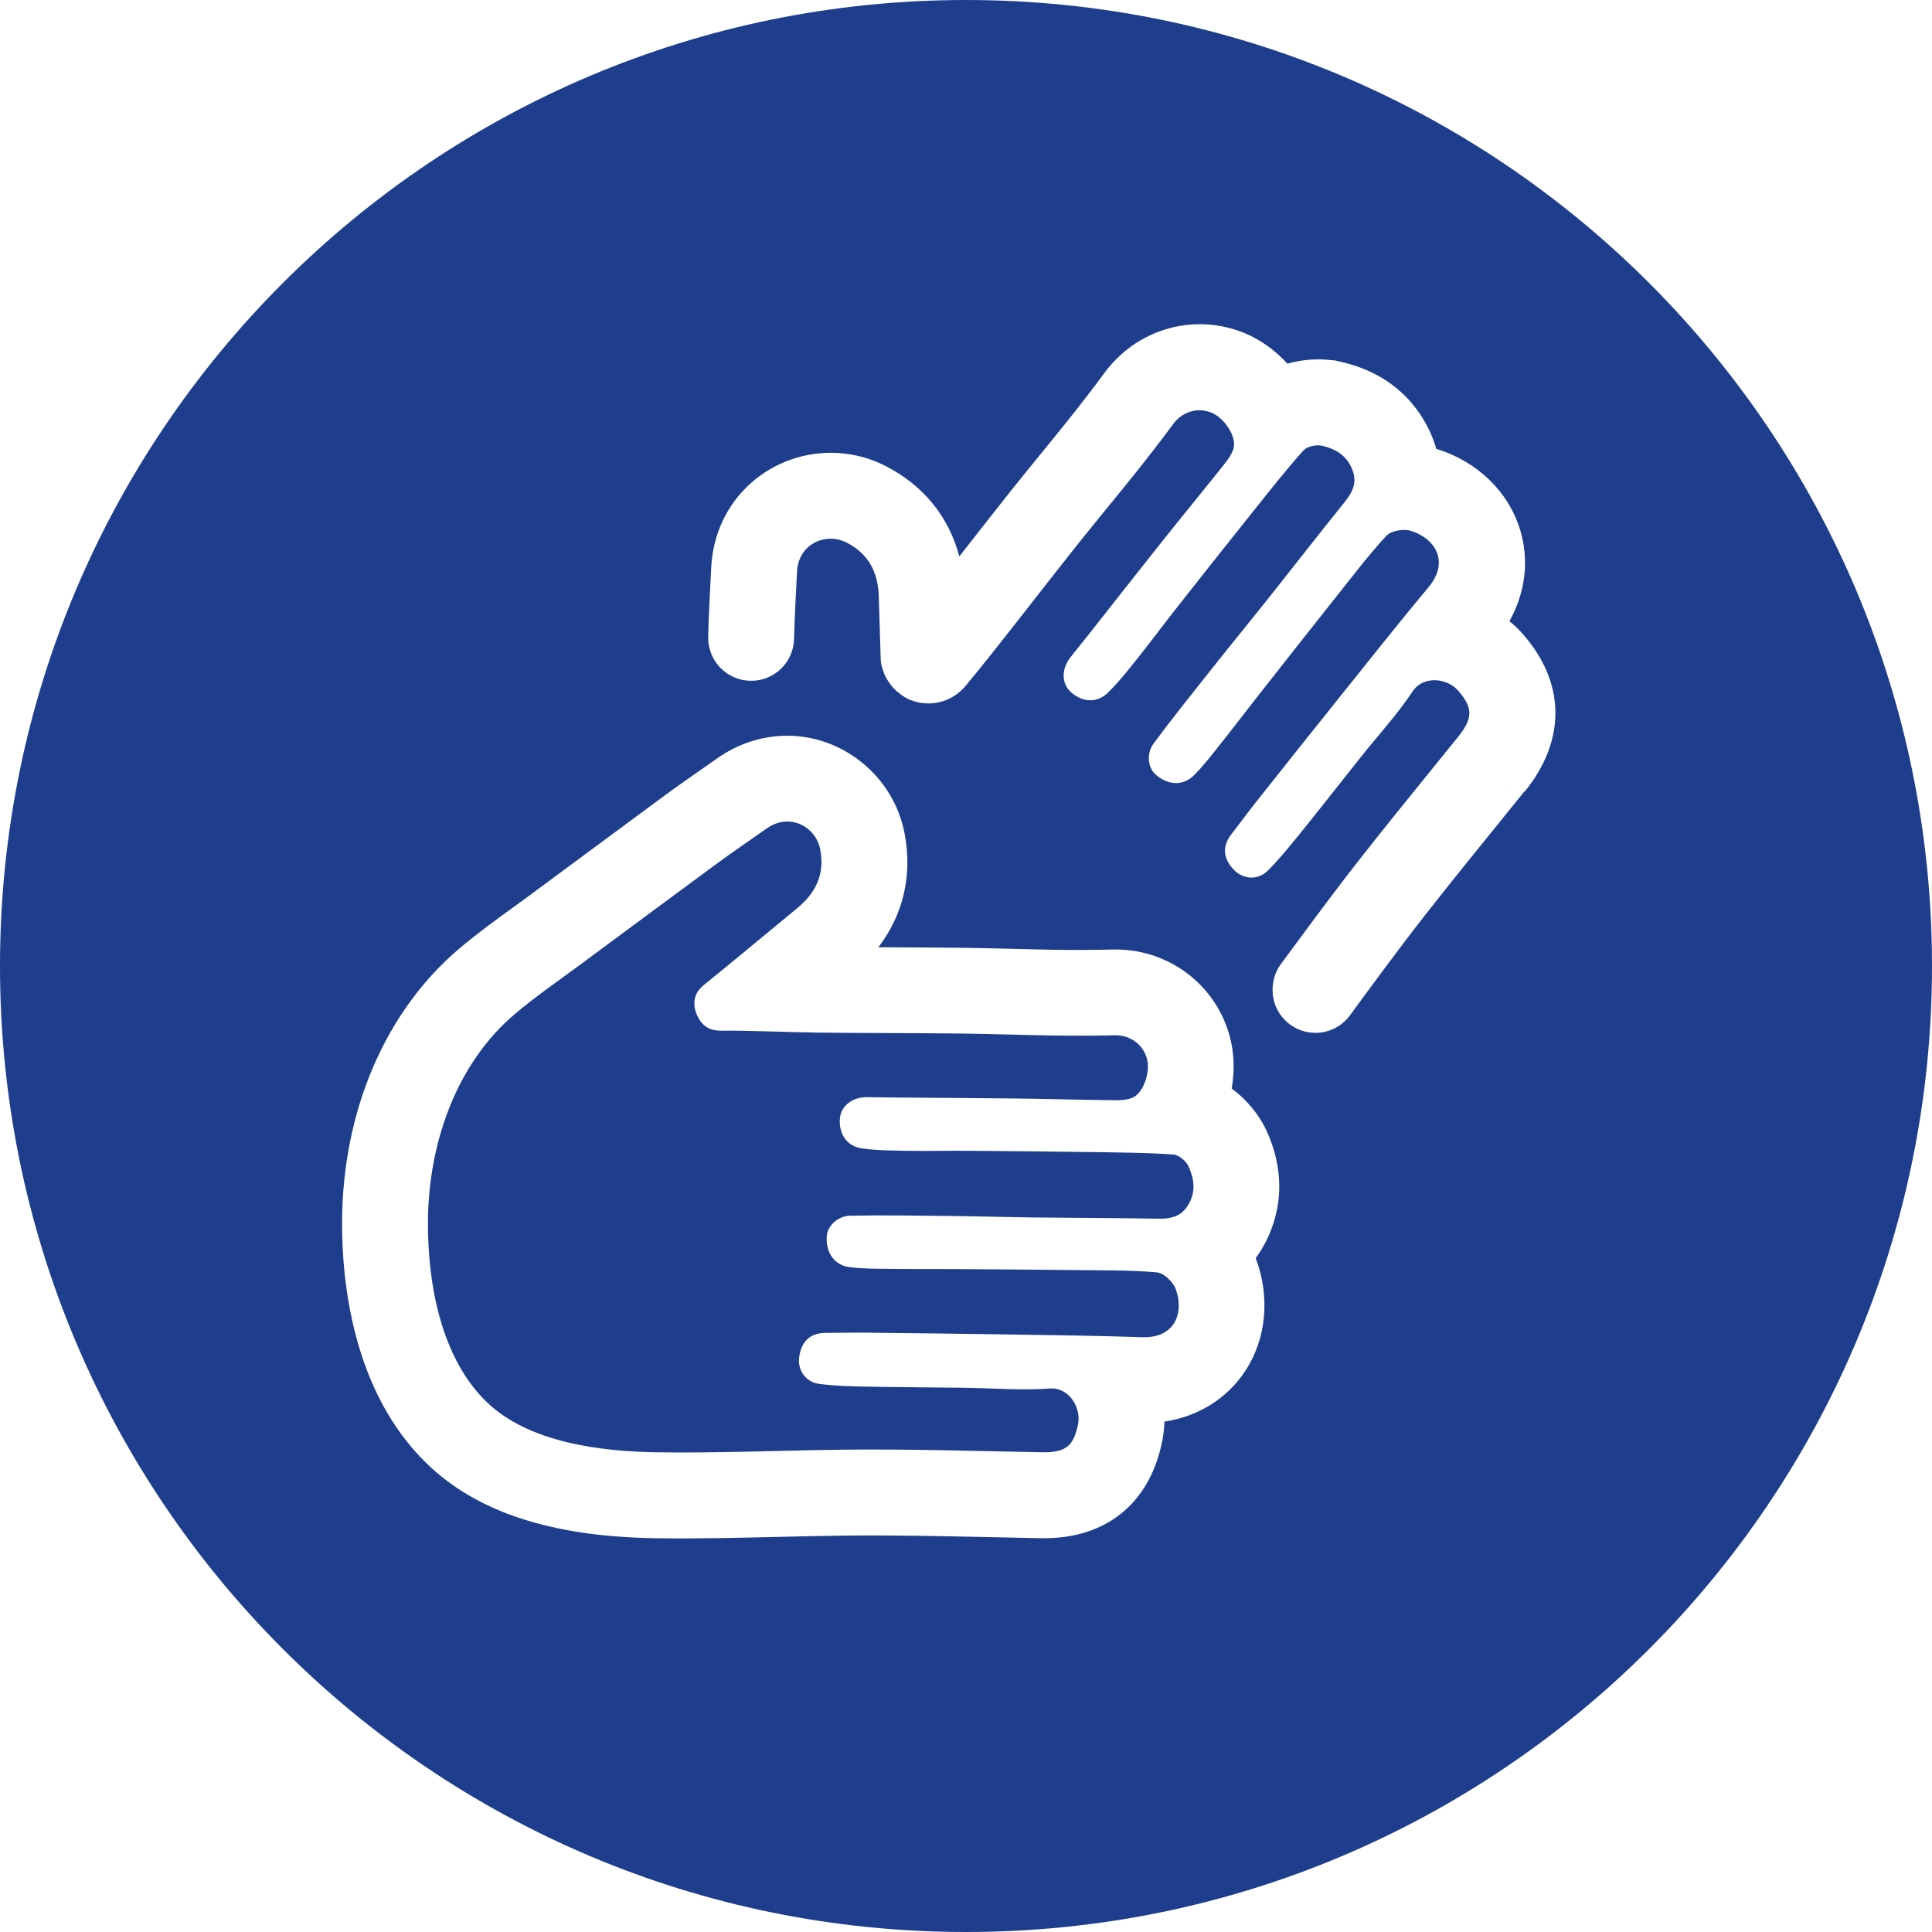
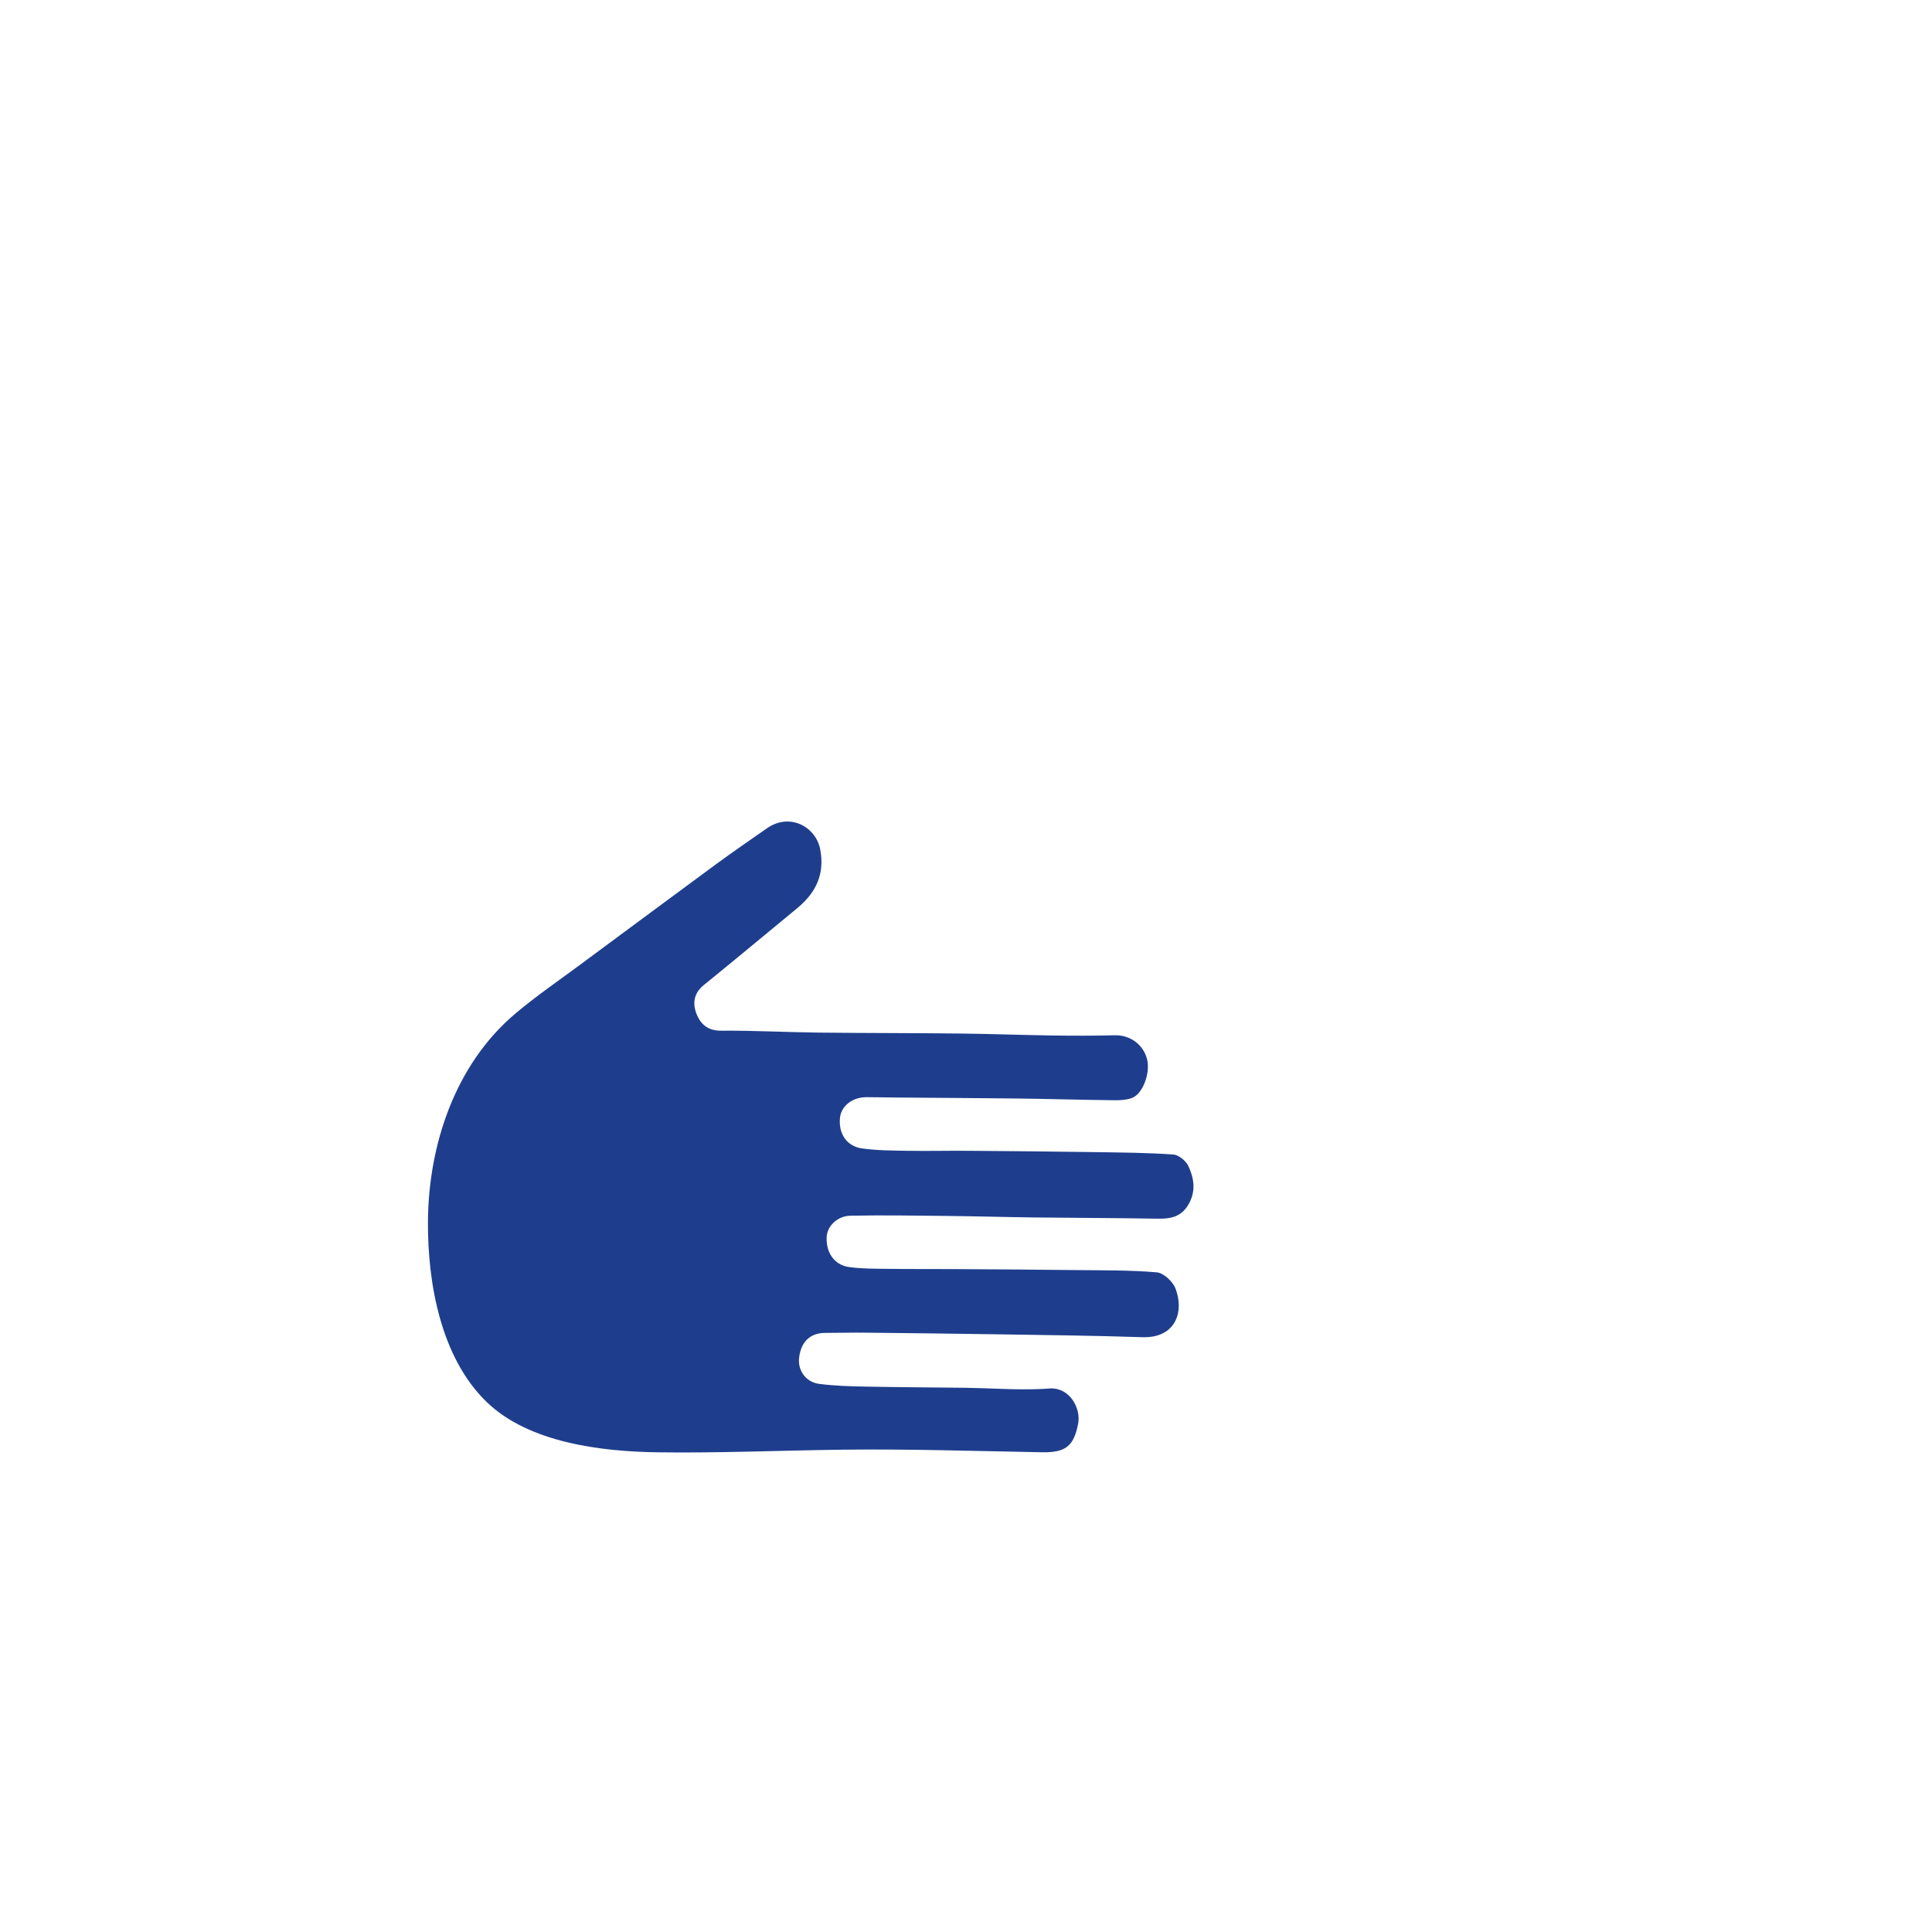
<svg xmlns="http://www.w3.org/2000/svg" id="Laag_2" data-name="Laag 2" viewBox="0 0 333 333">
  <defs>
    <style>      .cls-1 {        fill: #1e3e8d;        stroke-width: 0px;      }    </style>
  </defs>
  <g id="Laag_1-2" data-name="Laag 1">
    <g>
-       <path class="cls-1" d="m166.5,0C74.54,0,0,74.54,0,166.5s74.54,166.5,166.5,166.5,166.5-74.54,166.5-166.5S258.46,0,166.5,0Zm48.12,236.32c-3.13,4.75-8.11,7.83-13.92,8.71-.03,1.04-.14,2.08-.33,3.1-1.98,10.45-9.07,16.64-19.45,16.98-.56.02-1.16.02-1.78.01l-8.12-.17c-8.48-.18-17.24-.38-25.7-.27-3.7.04-7.41.13-11.13.22-6.9.16-14.03.33-21.14.23-17.91-.26-30.83-4.47-39.49-12.87-12.84-12.46-14.66-31.52-14.6-41.78.11-19.14,7.52-36.31,20.35-47.11,3-2.52,6.04-4.73,8.98-6.86l2.69-1.96,9.88-7.31c4.57-3.39,9.14-6.77,13.72-10.14,2.27-1.67,4.57-3.27,6.88-4.88l2.23-1.56c3.39-2.38,7.31-3.7,11.33-3.84,10.02-.33,19,6.9,20.89,16.82,1.38,7.23-.22,14.02-4.52,19.64.75,0,1.49,0,2.24,0,3.98.02,7.96.03,11.95.08,2.91.03,5.81.1,8.72.18,2.46.06,4.92.12,7.38.16,3.37.05,6.74.04,10.1-.04,9.45-.23,17.75,5.94,20.19,15,.75,2.81.85,5.92.32,8.97,2.73,2,4.79,4.63,5.97,7.18,4.36,9.45,1.36,16.92-.82,20.53-.28.47-.62.98-1.01,1.52,2.53,6.64,1.85,13.91-1.81,19.46Zm48.16-99.95l-5.1,6.31c-5.34,6.59-10.87,13.4-15.98,20.15-2.23,2.95-4.44,5.94-6.65,8.94-.78,1.05-1.56,2.15-2.35,3.21-1.38,1.89-3.62,3.09-6.14,3.04-4.08-.09-7.31-3.47-7.22-7.55.03-1.56.52-3.03,1.37-4.21,3.06-4.13,6.1-8.28,9.18-12.36,6.88-9.09,14.19-17.91,21.36-26.81,2.58-3.21,2.76-5.01.03-8.1-.88-1-2.29-1.65-3.72-1.74-1.54-.09-3.11.46-4.1,1.95-2.64,3.98-5.93,7.54-8.92,11.3-3.54,4.45-7.04,8.93-10.62,13.36-1.73,2.13-3.47,4.28-5.41,6.21-.88.88-1.98,1.25-3.05,1.18-.96-.06-1.89-.47-2.63-1.18-2.02-1.97-2.23-4.15-.62-6.23,1.42-1.84,2.79-3.71,4.23-5.53,4.67-5.9,9.35-11.79,14.06-17.66,5.23-6.52,10.41-13.07,15.76-19.49,3.66-4.4,1.03-8.44-3.14-9.68-.24-.07-.52-.12-.81-.13-1.21-.07-2.71.29-3.35.99-3.16,3.42-5.97,7.16-8.88,10.81-4.35,5.47-8.67,10.96-12.99,16.46-2.33,2.96-4.6,5.95-6.95,8.9-1.41,1.77-2.79,3.6-4.41,5.18-.95.93-2.11,1.34-3.28,1.27-1.11-.07-2.24-.56-3.24-1.44-1.36-1.19-1.68-3.63-.32-5.45,3.31-4.44,6.77-8.75,10.21-13.09,3.11-3.92,6.28-7.78,9.39-11.69,4.38-5.51,8.7-11.08,13.12-16.56,1.41-1.75,2.4-3.38,1.48-5.77-.96-2.5-2.95-3.61-5.24-4.14-.14-.03-.29-.05-.44-.06-.96-.06-2.22.28-2.76.89-2.97,3.32-5.73,6.83-8.52,10.32-4.54,5.67-9.04,11.37-13.54,17.08-2.2,2.79-4.31,5.66-6.53,8.43-1.63,2.04-3.26,4.11-5.12,5.93-.96.94-2.11,1.35-3.26,1.28-1.12-.07-2.25-.59-3.22-1.52-1.48-1.41-1.51-3.85-.03-5.77,1.04-1.36,2.14-2.67,3.2-4.02,4.32-5.47,8.62-10.97,12.96-16.42,3.2-4.02,6.47-7.98,9.67-12,.89-1.12,1.91-2.27,2.33-3.58.66-2.01-1.5-5.3-3.74-6.24-.58-.24-1.18-.38-1.77-.42-1.85-.11-3.67.75-4.82,2.31-2.11,2.86-4.29,5.67-6.51,8.45-3.34,4.18-6.78,8.29-10.11,12.48-5.07,6.38-10.04,12.84-15.11,19.22-1.36,1.71-2.76,3.41-4.15,5.1-.02.02-.03.04-.05.06-1.64,1.9-4.11,3.05-6.81,2.88-.07,0-.14,0-.2-.02-.02,0-.04,0-.07,0-.05,0-.09,0-.14-.01-.03,0-.05,0-.08,0-.04,0-.08,0-.12-.02-.03,0-.06,0-.08-.01-.04,0-.08-.01-.12-.02-.03,0-.06,0-.08-.01-.04,0-.08-.01-.11-.02-.03,0-.06-.01-.08-.02-.04,0-.08-.02-.11-.02-.03,0-.06-.01-.08-.02-.04,0-.08-.02-.11-.03-.03,0-.05-.01-.08-.02-.04,0-.08-.02-.12-.03-.02,0-.05-.01-.07-.02-.04-.01-.09-.02-.13-.04-.02,0-.04-.01-.06-.02-.06-.02-.13-.04-.19-.06,0,0-.01,0-.02,0-.06-.02-.11-.04-.17-.06-.02,0-.04-.02-.06-.02-.04-.01-.08-.03-.12-.04-.02,0-.05-.02-.07-.03-.04-.01-.07-.03-.11-.04-.03-.01-.05-.02-.08-.03-.03-.01-.07-.03-.1-.04-.03-.01-.05-.02-.08-.03-.03-.02-.07-.03-.1-.05-.03-.01-.05-.02-.08-.04-.03-.02-.07-.03-.1-.05-.02-.01-.05-.02-.07-.04-.03-.02-.07-.03-.1-.05-.02-.01-.05-.02-.07-.04-.04-.02-.07-.04-.1-.06-.02-.01-.04-.02-.06-.04-.04-.02-.08-.05-.12-.07-.02,0-.03-.02-.05-.03-.06-.03-.11-.07-.16-.1-.01,0-.02-.01-.03-.02-.04-.03-.09-.06-.13-.08-.02-.01-.04-.03-.06-.04-.03-.02-.07-.05-.1-.07-.02-.01-.04-.03-.06-.04-.03-.02-.06-.04-.09-.07-.02-.02-.04-.03-.06-.05-.03-.02-.06-.04-.09-.07-.02-.02-.04-.03-.06-.05-.03-.02-.06-.05-.09-.07-.02-.02-.04-.03-.06-.05-.03-.02-.06-.05-.09-.07-.02-.02-.04-.03-.06-.05-.03-.02-.06-.05-.09-.07-.02-.02-.04-.03-.06-.05-.03-.03-.06-.05-.09-.08-.02-.02-.04-.03-.05-.05-.03-.03-.07-.06-.1-.1-.01-.01-.02-.02-.04-.03-.05-.04-.09-.09-.13-.14-.01-.01-.02-.02-.03-.03-.03-.04-.07-.07-.1-.11-.02-.02-.03-.03-.05-.05-.03-.03-.05-.06-.08-.09-.02-.02-.03-.04-.05-.06-.02-.03-.05-.06-.07-.09-.02-.02-.03-.04-.05-.06-.02-.03-.05-.06-.07-.09-.02-.02-.03-.04-.05-.06-.02-.03-.05-.06-.07-.09-.02-.02-.03-.04-.05-.07-.02-.03-.04-.06-.07-.09-.02-.02-.03-.04-.05-.07-.02-.03-.04-.06-.07-.09-.01-.02-.03-.04-.04-.06-.02-.03-.05-.07-.07-.1-.01-.02-.03-.04-.04-.06-.03-.04-.05-.08-.08-.13,0-.01-.02-.02-.02-.04-.03-.05-.07-.11-.1-.16,0-.01-.02-.03-.03-.04-.02-.04-.05-.08-.07-.12-.01-.02-.02-.04-.03-.06-.02-.04-.04-.07-.06-.11-.01-.02-.02-.05-.04-.07-.02-.03-.03-.07-.05-.1-.01-.02-.02-.05-.04-.07-.02-.03-.03-.07-.05-.1-.01-.03-.02-.05-.03-.08-.02-.03-.03-.07-.05-.1-.01-.03-.02-.05-.03-.08-.01-.03-.03-.07-.04-.1-.01-.02-.02-.05-.03-.08-.01-.04-.03-.07-.04-.11,0-.02-.02-.05-.03-.07-.01-.04-.03-.08-.04-.12,0-.02-.02-.04-.02-.06-.02-.05-.03-.1-.05-.15,0-.01,0-.02-.01-.03-.02-.06-.04-.12-.06-.19,0-.02-.01-.04-.02-.05-.01-.04-.03-.09-.04-.13,0-.02-.01-.05-.02-.07-.01-.04-.02-.08-.03-.12,0-.03-.01-.05-.02-.08,0-.04-.02-.07-.03-.11,0-.03-.01-.05-.02-.08,0-.04-.02-.07-.02-.11,0-.03-.01-.06-.02-.08,0-.04-.01-.07-.02-.11,0-.03,0-.06-.01-.08,0-.04-.01-.08-.02-.11,0-.03,0-.05-.01-.08,0-.04-.01-.08-.02-.12,0-.03,0-.05,0-.08,0-.04,0-.09-.01-.13,0-.02,0-.05,0-.07,0,0,0,0,0-.01,0-.06,0-.12-.01-.17,0-.02,0-.03,0-.05,0-.02,0-.04,0-.07,0-.05-.01-.1-.01-.15-.1-3.46-.22-6.92-.32-10.37-.12-4.16-1.69-7.37-5.59-9.36-.74-.37-1.53-.58-2.33-.63-2.97-.18-5.99,1.85-6.17,5.67-.18,3.6-.39,7.21-.49,10.81,0,.26-.01.52-.02.77-.09,4.08-3.47,7.32-7.55,7.23-4.08-.09-7.34-3.47-7.25-7.55,0-.05,0-.11,0-.16h0c0-.23.01-.45.02-.68.07-2.81.22-5.63.36-8.44l.14-2.71c.28-5.68,2.7-10.84,6.82-14.52,4.07-3.64,9.55-5.54,15.05-5.2,2.86.18,5.59.92,8.14,2.22,6.56,3.34,10.95,8.77,12.75,15.61.46-.59.92-1.17,1.38-1.76,2.46-3.14,4.91-6.28,7.39-9.4,1.81-2.28,3.65-4.53,5.49-6.79,1.56-1.9,3.11-3.81,4.64-5.73,2.1-2.63,4.16-5.3,6.16-8.01,4.15-5.62,10.74-8.72,17.64-8.3,2.27.14,4.48.66,6.58,1.54,2.67,1.12,5.19,2.94,7.28,5.23,2.06-.6,4.26-.85,6.48-.71l1.67.14,1.2.28c10.14,2.34,14.2,9.29,15.72,13.23.21.55.41,1.12.58,1.73,7.06,2.16,12.46,7.37,14.46,13.99,1.59,5.25.9,10.79-1.85,15.71.81.66,1.56,1.38,2.25,2.16,7.42,8.39,7.57,18.31.41,27.19Z" />
-       <path class="cls-1" d="m151.74,113.24s0,.05,0,.08c0,0,0,0,0,0,0-.03,0-.06,0-.09Z" />
      <path class="cls-1" d="m202.21,198.99c-4.45-.31-8.91-.34-13.37-.41-7.26-.11-14.53-.17-21.79-.23-3.56-.03-7.11.06-10.67,0-2.61-.04-5.25-.05-7.82-.41-2.64-.37-4.06-2.58-3.78-5.27.2-1.99,2.03-3.48,4.38-3.56.05,0,.11,0,.16,0,1.71,0,3.43.05,5.14.06,6.97.06,13.95.09,20.92.17,5.14.06,10.27.22,15.41.28.66,0,1.35.03,2.03.01.78-.03,1.54-.11,2.23-.36,1.99-.72,3.27-4.44,2.64-6.78-.68-2.52-2.97-4.11-5.54-4.05-3.55.09-7.11.09-10.67.04-5.35-.08-10.7-.28-16.06-.34-8.15-.09-16.3-.07-24.45-.16-5.56-.07-11.12-.37-16.68-.33-2.18.02-3.44-1.02-4.16-2.7-.79-1.85-.64-3.7,1.17-5.16,5.4-4.38,10.74-8.83,16.1-13.25,3.22-2.65,4.79-5.86,3.97-10.15-.53-2.78-3.02-4.89-5.86-4.79-1.09.04-2.23.4-3.33,1.17-2.96,2.07-5.94,4.11-8.84,6.24-7.88,5.79-15.71,11.63-23.58,17.44-3.67,2.71-7.46,5.32-10.92,8.24-10.37,8.73-15,22.63-15.08,35.87-.06,10.54,2.18,23.39,10.1,31.07,7.28,7.06,19.8,8.55,29.39,8.69,10.59.15,21.3-.32,31.88-.45,11.4-.14,22.85.23,34.28.44.36,0,.7,0,1.02,0,3.36-.11,4.7-1.24,5.4-4.94.5-2.66-1.45-6.17-4.76-6.06-.06,0-.13,0-.19.01-.68.05-1.37.09-2.05.11-4.1.14-8.23-.17-12.34-.23-5.69-.07-11.37-.09-17.06-.2-2.74-.05-5.5-.12-8.22-.47-2.33-.3-3.72-2.33-3.48-4.48.31-2.73,1.83-4.23,4.34-4.31.07,0,.14,0,.21,0,2.32,0,4.64-.07,6.96-.04,7.53.08,15.05.16,22.58.28,8.35.13,16.71.22,25.06.5.23,0,.45,0,.67,0,5.17-.17,6.56-4.52,5.05-8.41-.47-1.2-2.05-2.67-3.23-2.77-4.64-.4-9.32-.33-13.98-.39-6.99-.08-13.98-.13-20.96-.17-3.76-.02-7.53.01-11.29-.04-2.27-.03-4.56,0-6.79-.31-2.57-.35-4.03-2.53-3.86-5.26.11-1.79,1.81-3.52,4.05-3.59.02,0,.04,0,.06,0,5.53-.11,11.07-.02,16.6.04,5,.05,10,.2,14.99.26,7.04.08,14.09.09,21.13.21.33,0,.65,0,.96,0,1.83-.06,3.38-.49,4.51-2.36,1.38-2.29,1.04-4.54.05-6.68-.42-.91-1.68-1.96-2.62-2.02Z" />
    </g>
  </g>
</svg>